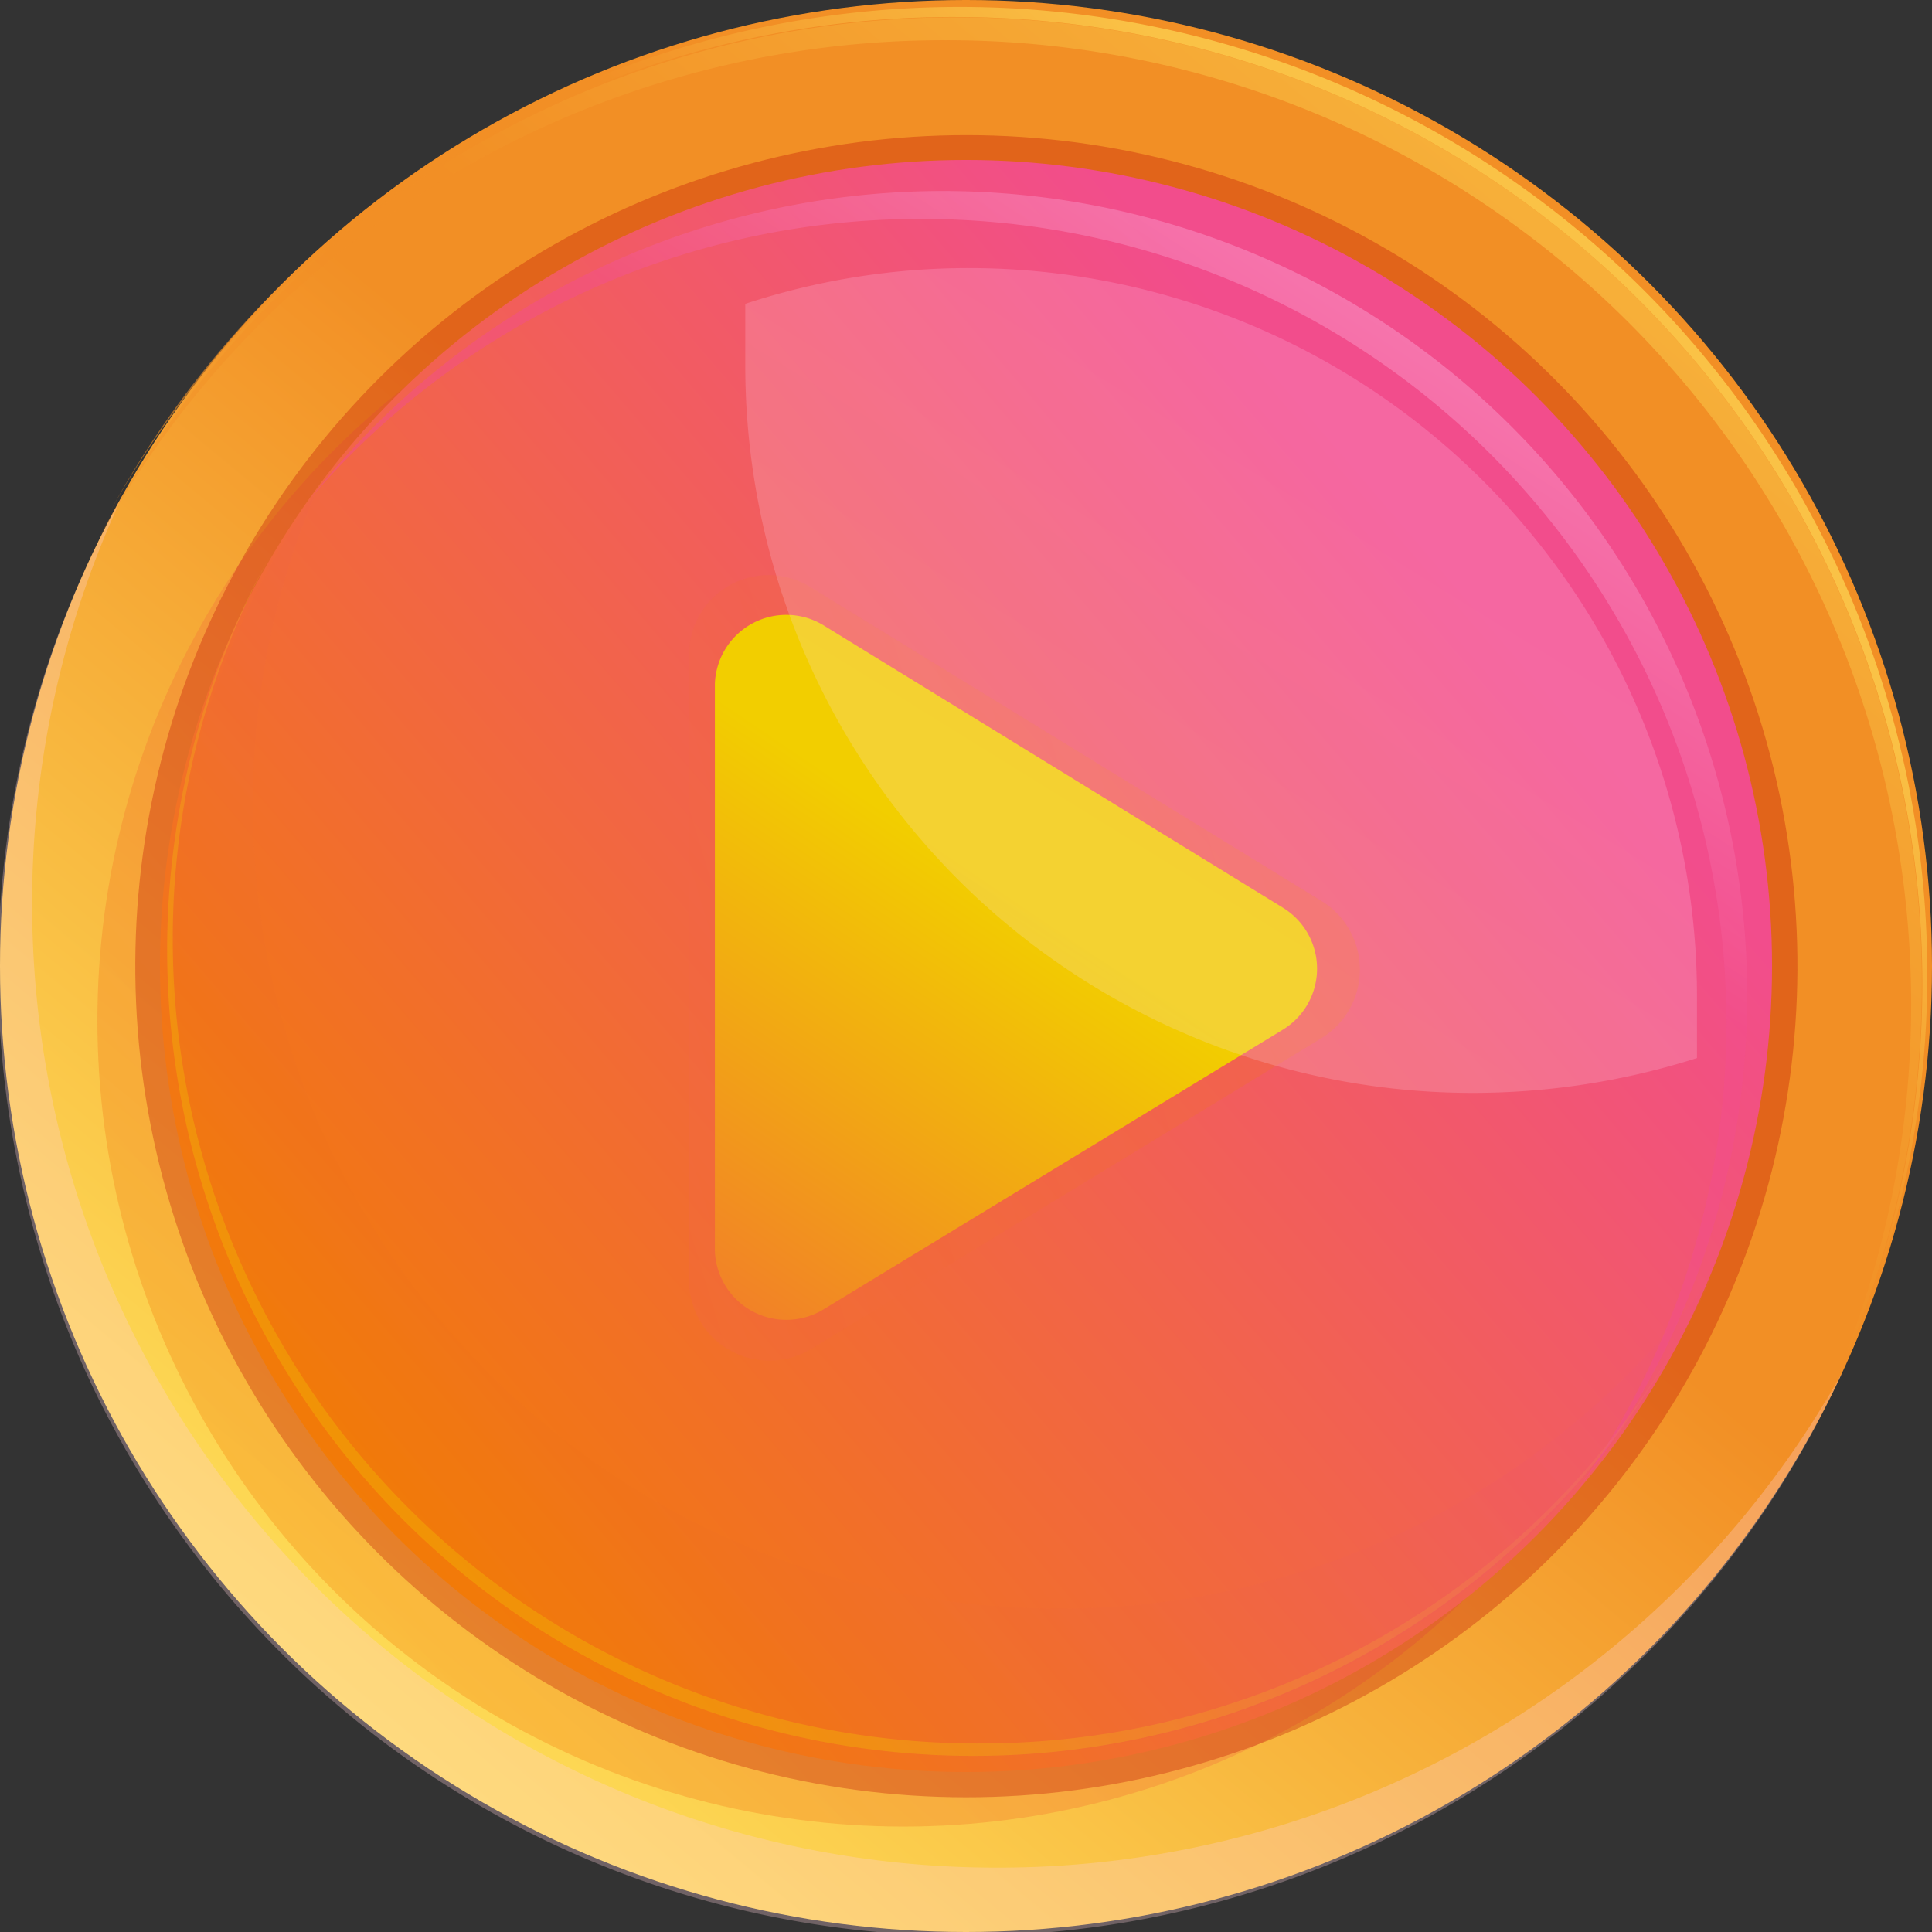
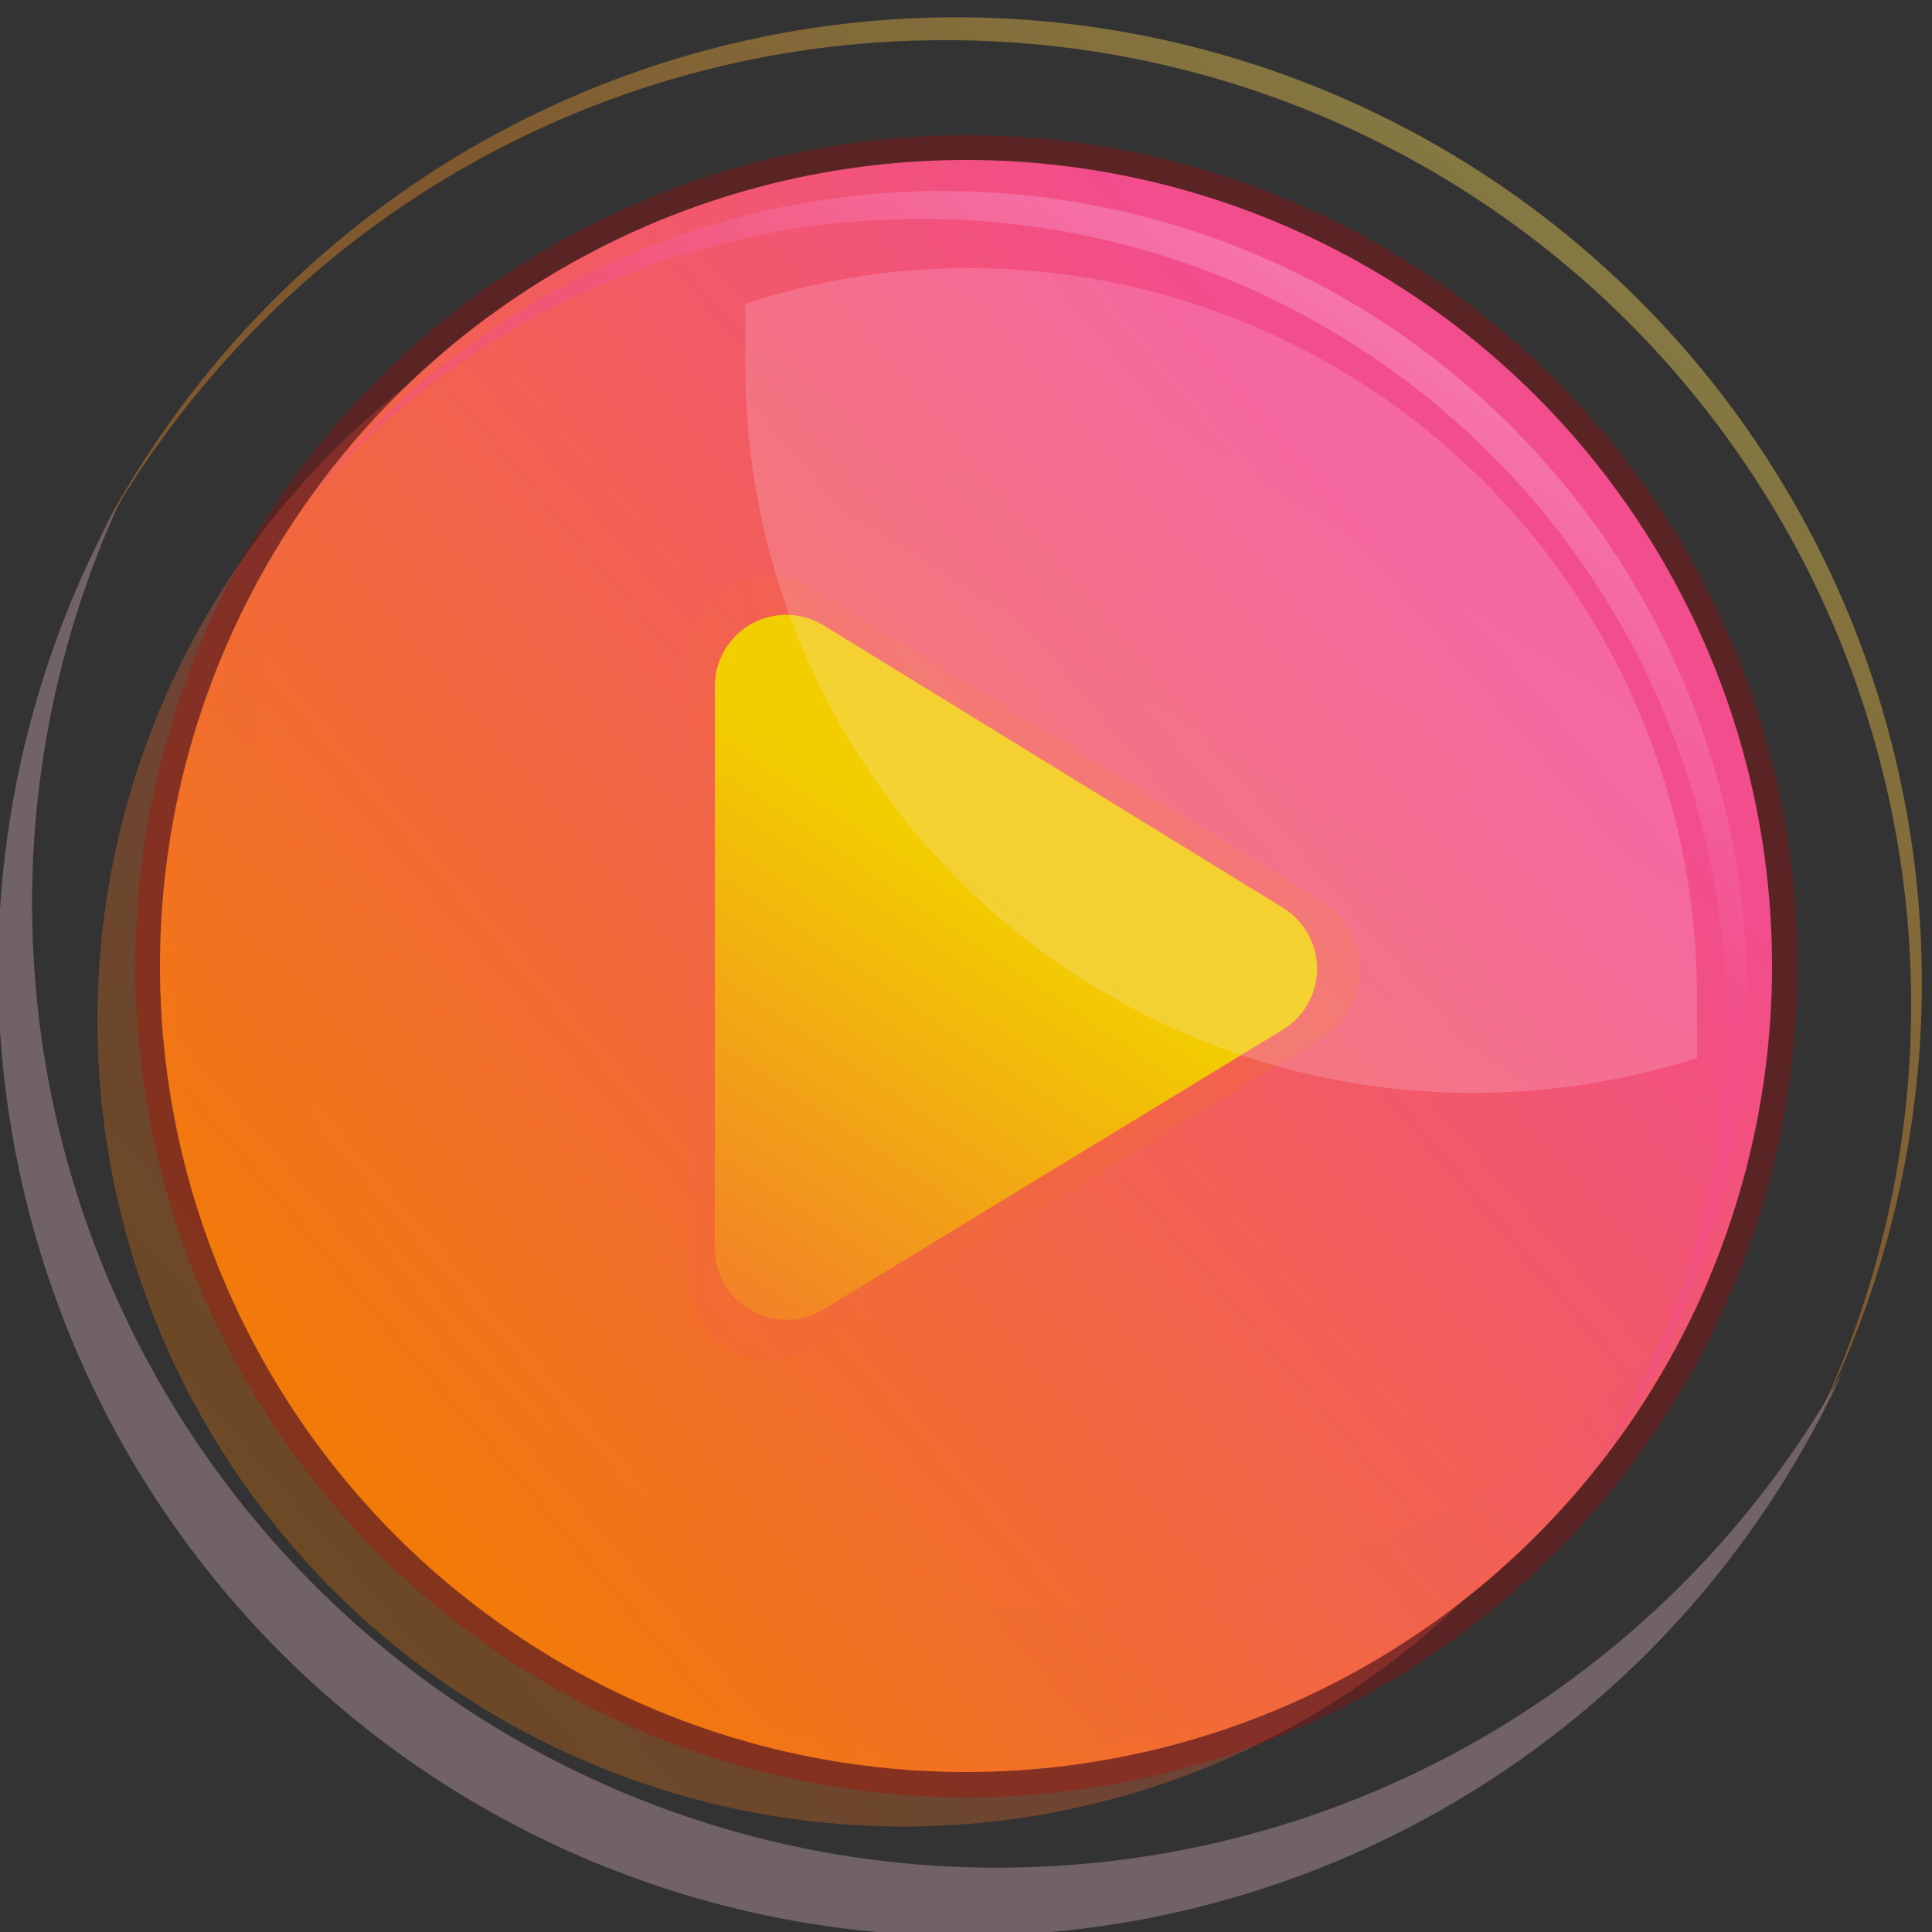
<svg xmlns="http://www.w3.org/2000/svg" xmlns:xlink="http://www.w3.org/1999/xlink" viewBox="0 0 21.62 21.62">
  <rect x="0" y="0" width="21.62" height="21.62" fill="#333333" stroke="none" />
  <defs>
    <style>.cls-1{isolation:isolate;}.cls-2{fill:url(#linear-gradient);}.cls-3{fill:#ffcfd9;}.cls-11,.cls-3,.cls-5,.cls-8{mix-blend-mode:multiply;}.cls-10,.cls-3,.cls-5,.cls-6{opacity:0.3;}.cls-4{opacity:0.4;fill:url(#linear-gradient-2);}.cls-5{fill:url(#linear-gradient-3);}.cls-6{fill:#b90000;}.cls-7{fill:url(#linear-gradient-4);}.cls-8{opacity:0.1;fill:url(#linear-gradient-5);}.cls-9{opacity:0.5;fill:url(#linear-gradient-6);}.cls-10{fill:url(#linear-gradient-7);}.cls-11,.cls-13{opacity:0.2;}.cls-11{fill:url(#linear-gradient-8);}.cls-12{fill:url(#linear-gradient-9);}.cls-13{fill:url(#linear-gradient-10);}.cls-14{opacity:0.6;fill:url(#linear-gradient-11);}</style>
    <linearGradient id="linear-gradient" x1="3.19" y1="20" x2="12.05" y2="9.32" gradientUnits="userSpaceOnUse">
      <stop offset="0" stop-color="#ffe55c" />
      <stop offset="0.98" stop-color="#f28f25" />
    </linearGradient>
    <linearGradient id="linear-gradient-2" x1="17.87" y1="2.28" x2="12.57" y2="8.57" xlink:href="#linear-gradient" />
    <linearGradient id="linear-gradient-3" x1="15.41" y1="6.87" x2="2.63" y2="17.84" gradientUnits="userSpaceOnUse">
      <stop offset="0" stop-color="#f24d8c" />
      <stop offset="1" stop-color="#f27d00" />
    </linearGradient>
    <linearGradient id="linear-gradient-4" x1="16.11" y1="6.27" x2="3.33" y2="17.23" xlink:href="#linear-gradient-3" />
    <linearGradient id="linear-gradient-5" x1="12.84" y1="9.24" x2="3.59" y2="17.18" xlink:href="#linear-gradient-3" />
    <linearGradient id="linear-gradient-6" x1="13.03" y1="7.41" x2="17.08" y2="1.16" gradientUnits="userSpaceOnUse">
      <stop offset="0" stop-color="#f24d8c" />
      <stop offset="1" stop-color="#ffcff5" />
    </linearGradient>
    <linearGradient id="linear-gradient-7" x1="15.08" y1="7.27" x2="6.09" y2="15.35" gradientUnits="userSpaceOnUse">
      <stop offset="0" stop-color="#f24d8c" />
      <stop offset="1" stop-color="#f2ce00" />
    </linearGradient>
    <linearGradient id="linear-gradient-8" x1="1.61" y1="12.94" x2="14.16" y2="9.12" xlink:href="#linear-gradient-3" />
    <linearGradient id="linear-gradient-9" x1="6.23" y1="16.83" x2="10.99" y2="9.8" gradientUnits="userSpaceOnUse">
      <stop offset="0" stop-color="#f2583c" />
      <stop offset="1" stop-color="#f2ce00" />
    </linearGradient>
    <linearGradient id="linear-gradient-10" x1="9.69" y1="14.02" x2="14.88" y2="5.65" gradientUnits="userSpaceOnUse">
      <stop offset="0" stop-color="#f2f2f2" />
      <stop offset="1" stop-color="#ffcff5" />
    </linearGradient>
    <linearGradient id="linear-gradient-11" x1="16.9" y1="4.04" x2="13.64" y2="7.54" xlink:href="#linear-gradient" />
  </defs>
  <g class="cls-1">
    <g id="Слой_2" data-name="Слой 2">
      <g id="Layer_3" data-name="Layer 3">
-         <circle class="cls-2" cx="10.81" cy="10.81" r="10.81" />
        <path class="cls-3" d="M11.17,20.9A10.79,10.79,0,0,1,1.37,5.55a10.81,10.81,0,1,0,19.25,9.8A10.82,10.82,0,0,1,11.17,20.9Z" />
        <path class="cls-4" d="M10.58.45A10.79,10.79,0,0,1,20.28,16a10.8,10.8,0,1,0-19.16-10A10.8,10.8,0,0,1,10.58.45Z" />
        <circle class="cls-5" cx="10.11" cy="11.42" r="9.02" />
        <circle class="cls-6" cx="10.81" cy="10.81" r="9.3" transform="translate(-2.19 18.85) rotate(-76.72)" />
        <circle class="cls-7" cx="10.81" cy="10.81" r="9.02" />
        <path class="cls-8" d="M11.83,18a9,9,0,0,1-9-9,8.9,8.9,0,0,1,.71-3.5,9,9,0,1,0,15.61,8.79A9,9,0,0,1,11.83,18Z" />
        <path class="cls-9" d="M10.29,2.45A9,9,0,0,1,17.63,16.7,9,9,0,1,0,3.47,5.58,9,9,0,0,1,10.29,2.45Z" />
-         <path class="cls-10" d="M11,19.51A9,9,0,0,1,3,6.26,9,9,0,1,0,18.78,15,9,9,0,0,1,11,19.51Z" />
+         <path class="cls-10" d="M11,19.51Z" />
        <path class="cls-11" d="M7.71,14.33v-7a.89.89,0,0,1,1.36-.76l5.73,3.52a.9.9,0,0,1,0,1.52L9.07,15.1A.9.9,0,0,1,7.71,14.33Z" />
        <path class="cls-12" d="M8,14V7.65A.8.8,0,0,1,9.22,7l5.14,3.16a.8.8,0,0,1,0,1.36L9.22,14.65A.8.8,0,0,1,8,14Z" />
        <path class="cls-13" d="M10.84,3a8,8,0,0,0-2.5.4c0,.23,0,.45,0,.69a8.14,8.14,0,0,0,8.15,8.14,8.28,8.28,0,0,0,2.5-.39c0-.23,0-.46,0-.69A8.15,8.15,0,0,0,10.84,3Z" />
-         <path class="cls-14" d="M10.7.19A10.82,10.82,0,0,1,20.24,16.1a10.81,10.81,0,1,0-19-10.39A10.8,10.8,0,0,1,10.7.19Z" />
      </g>
    </g>
  </g>
</svg>